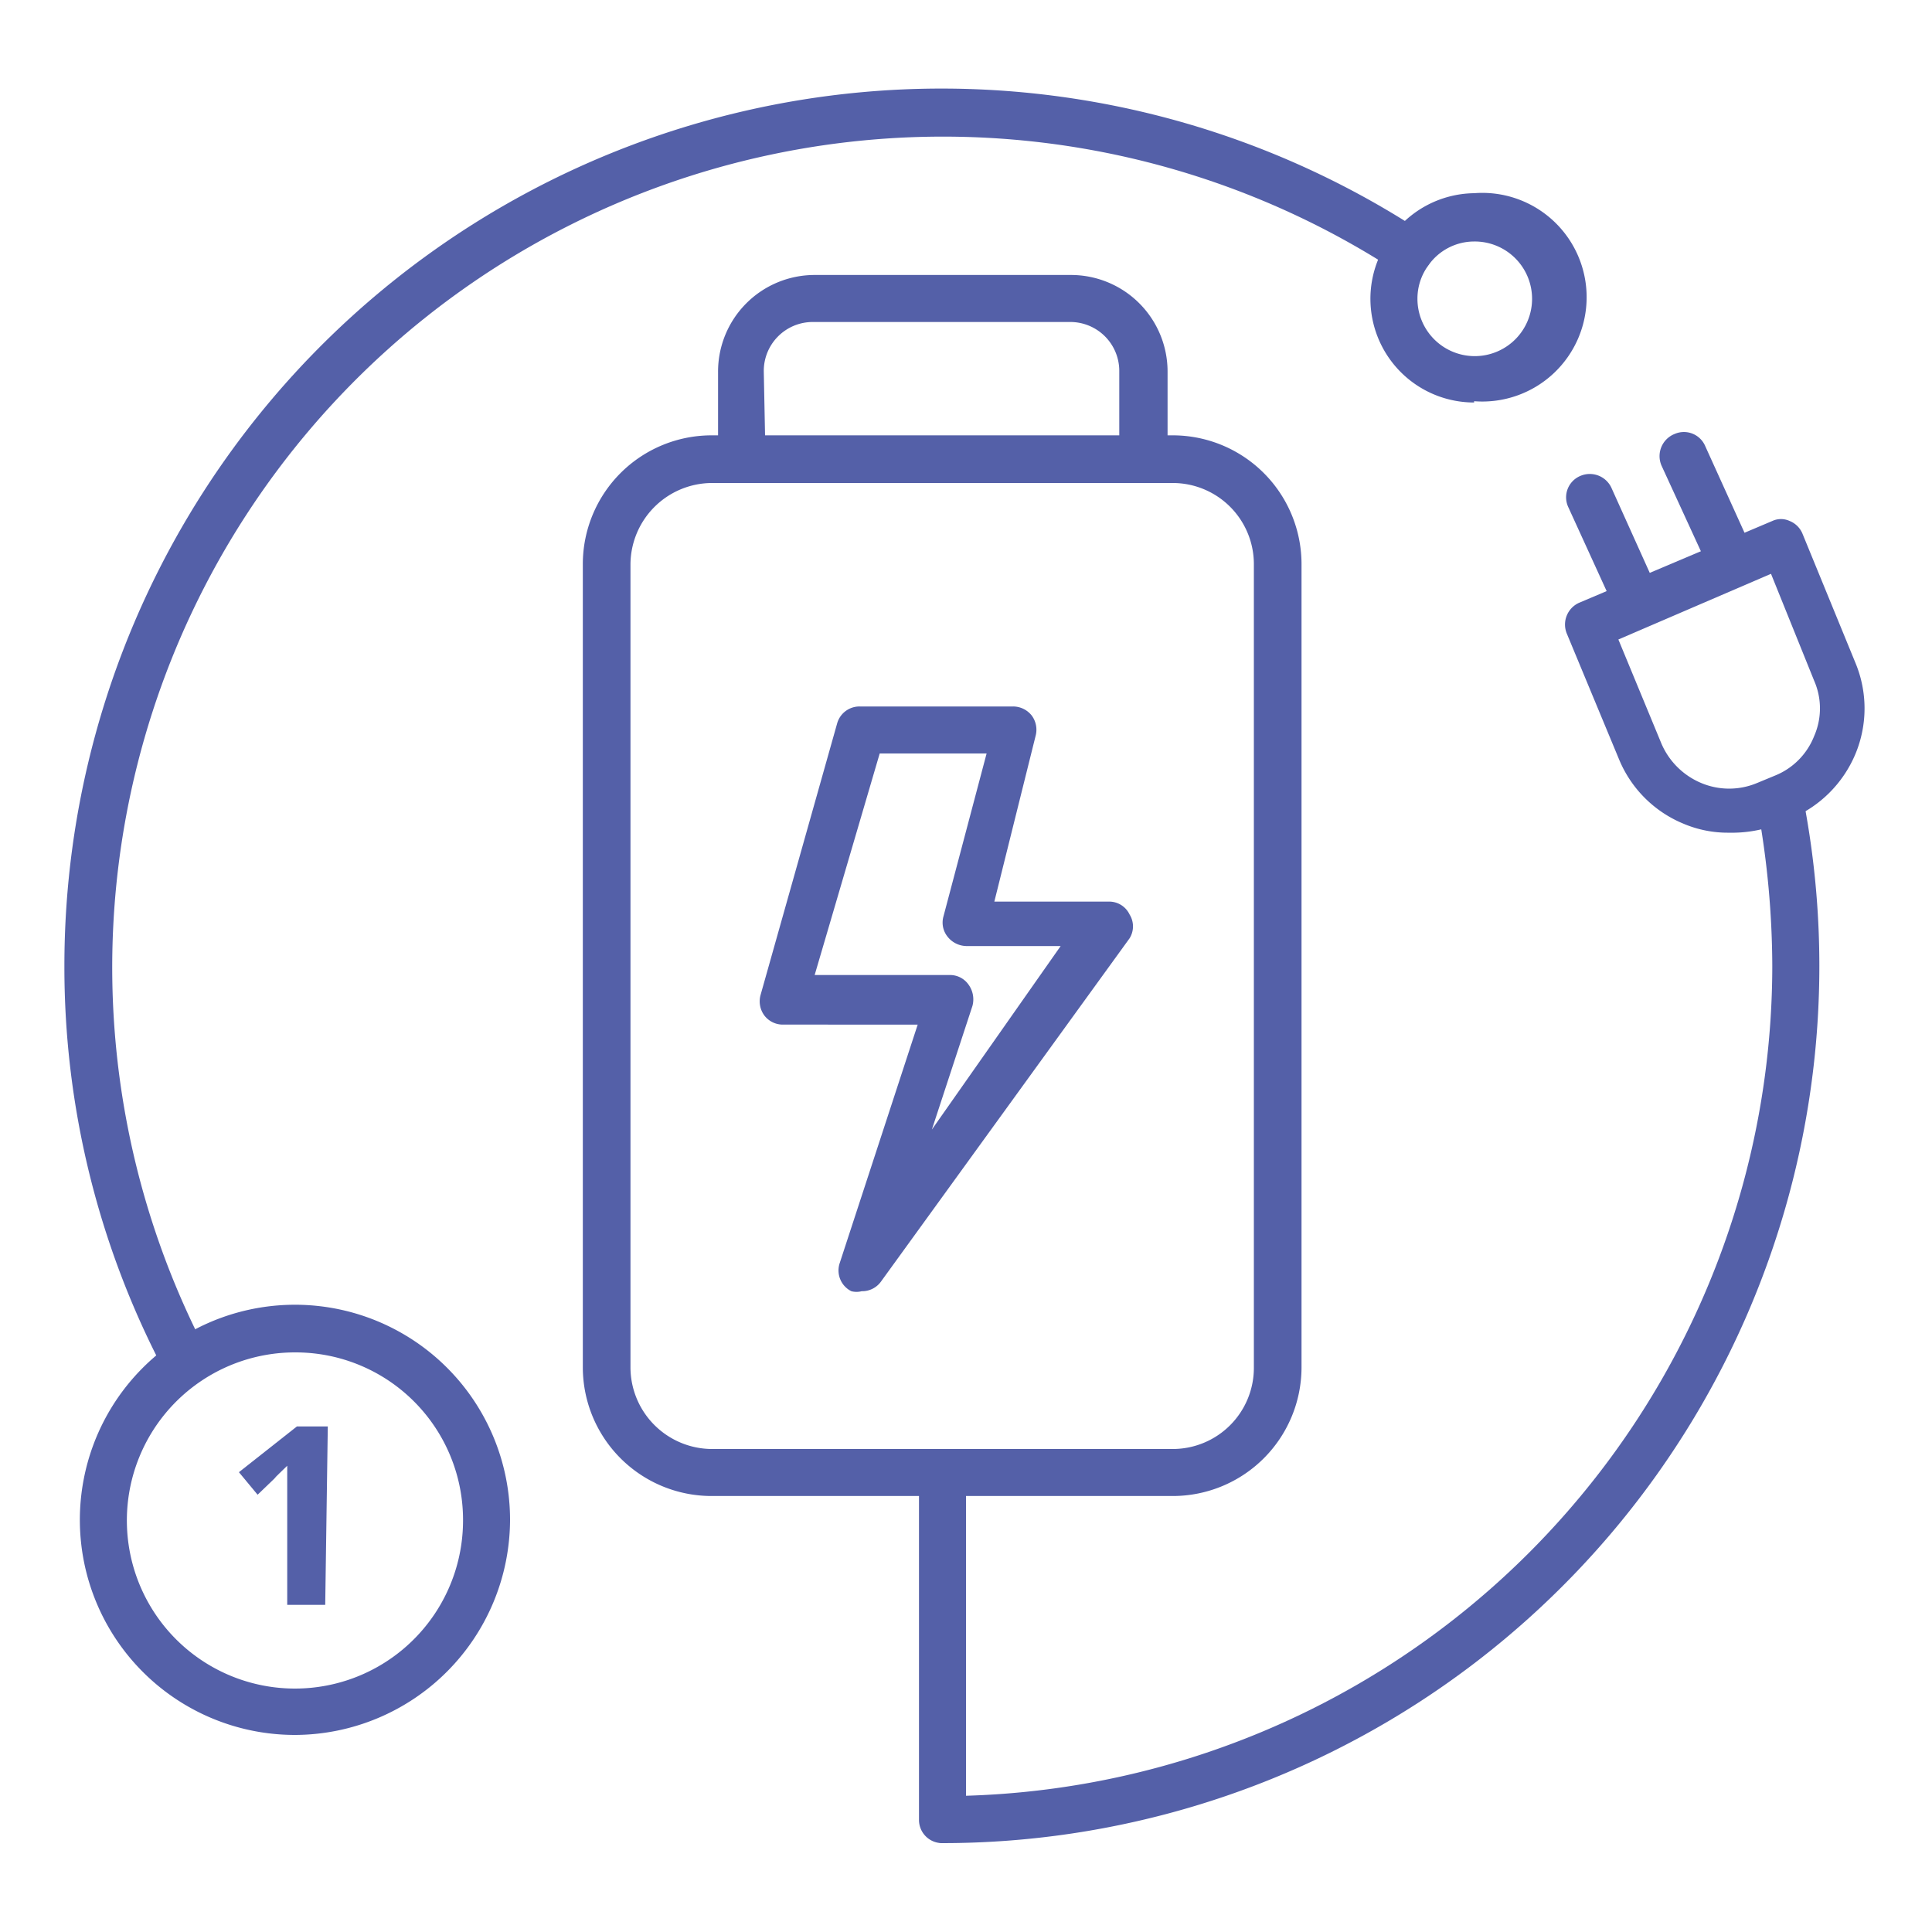
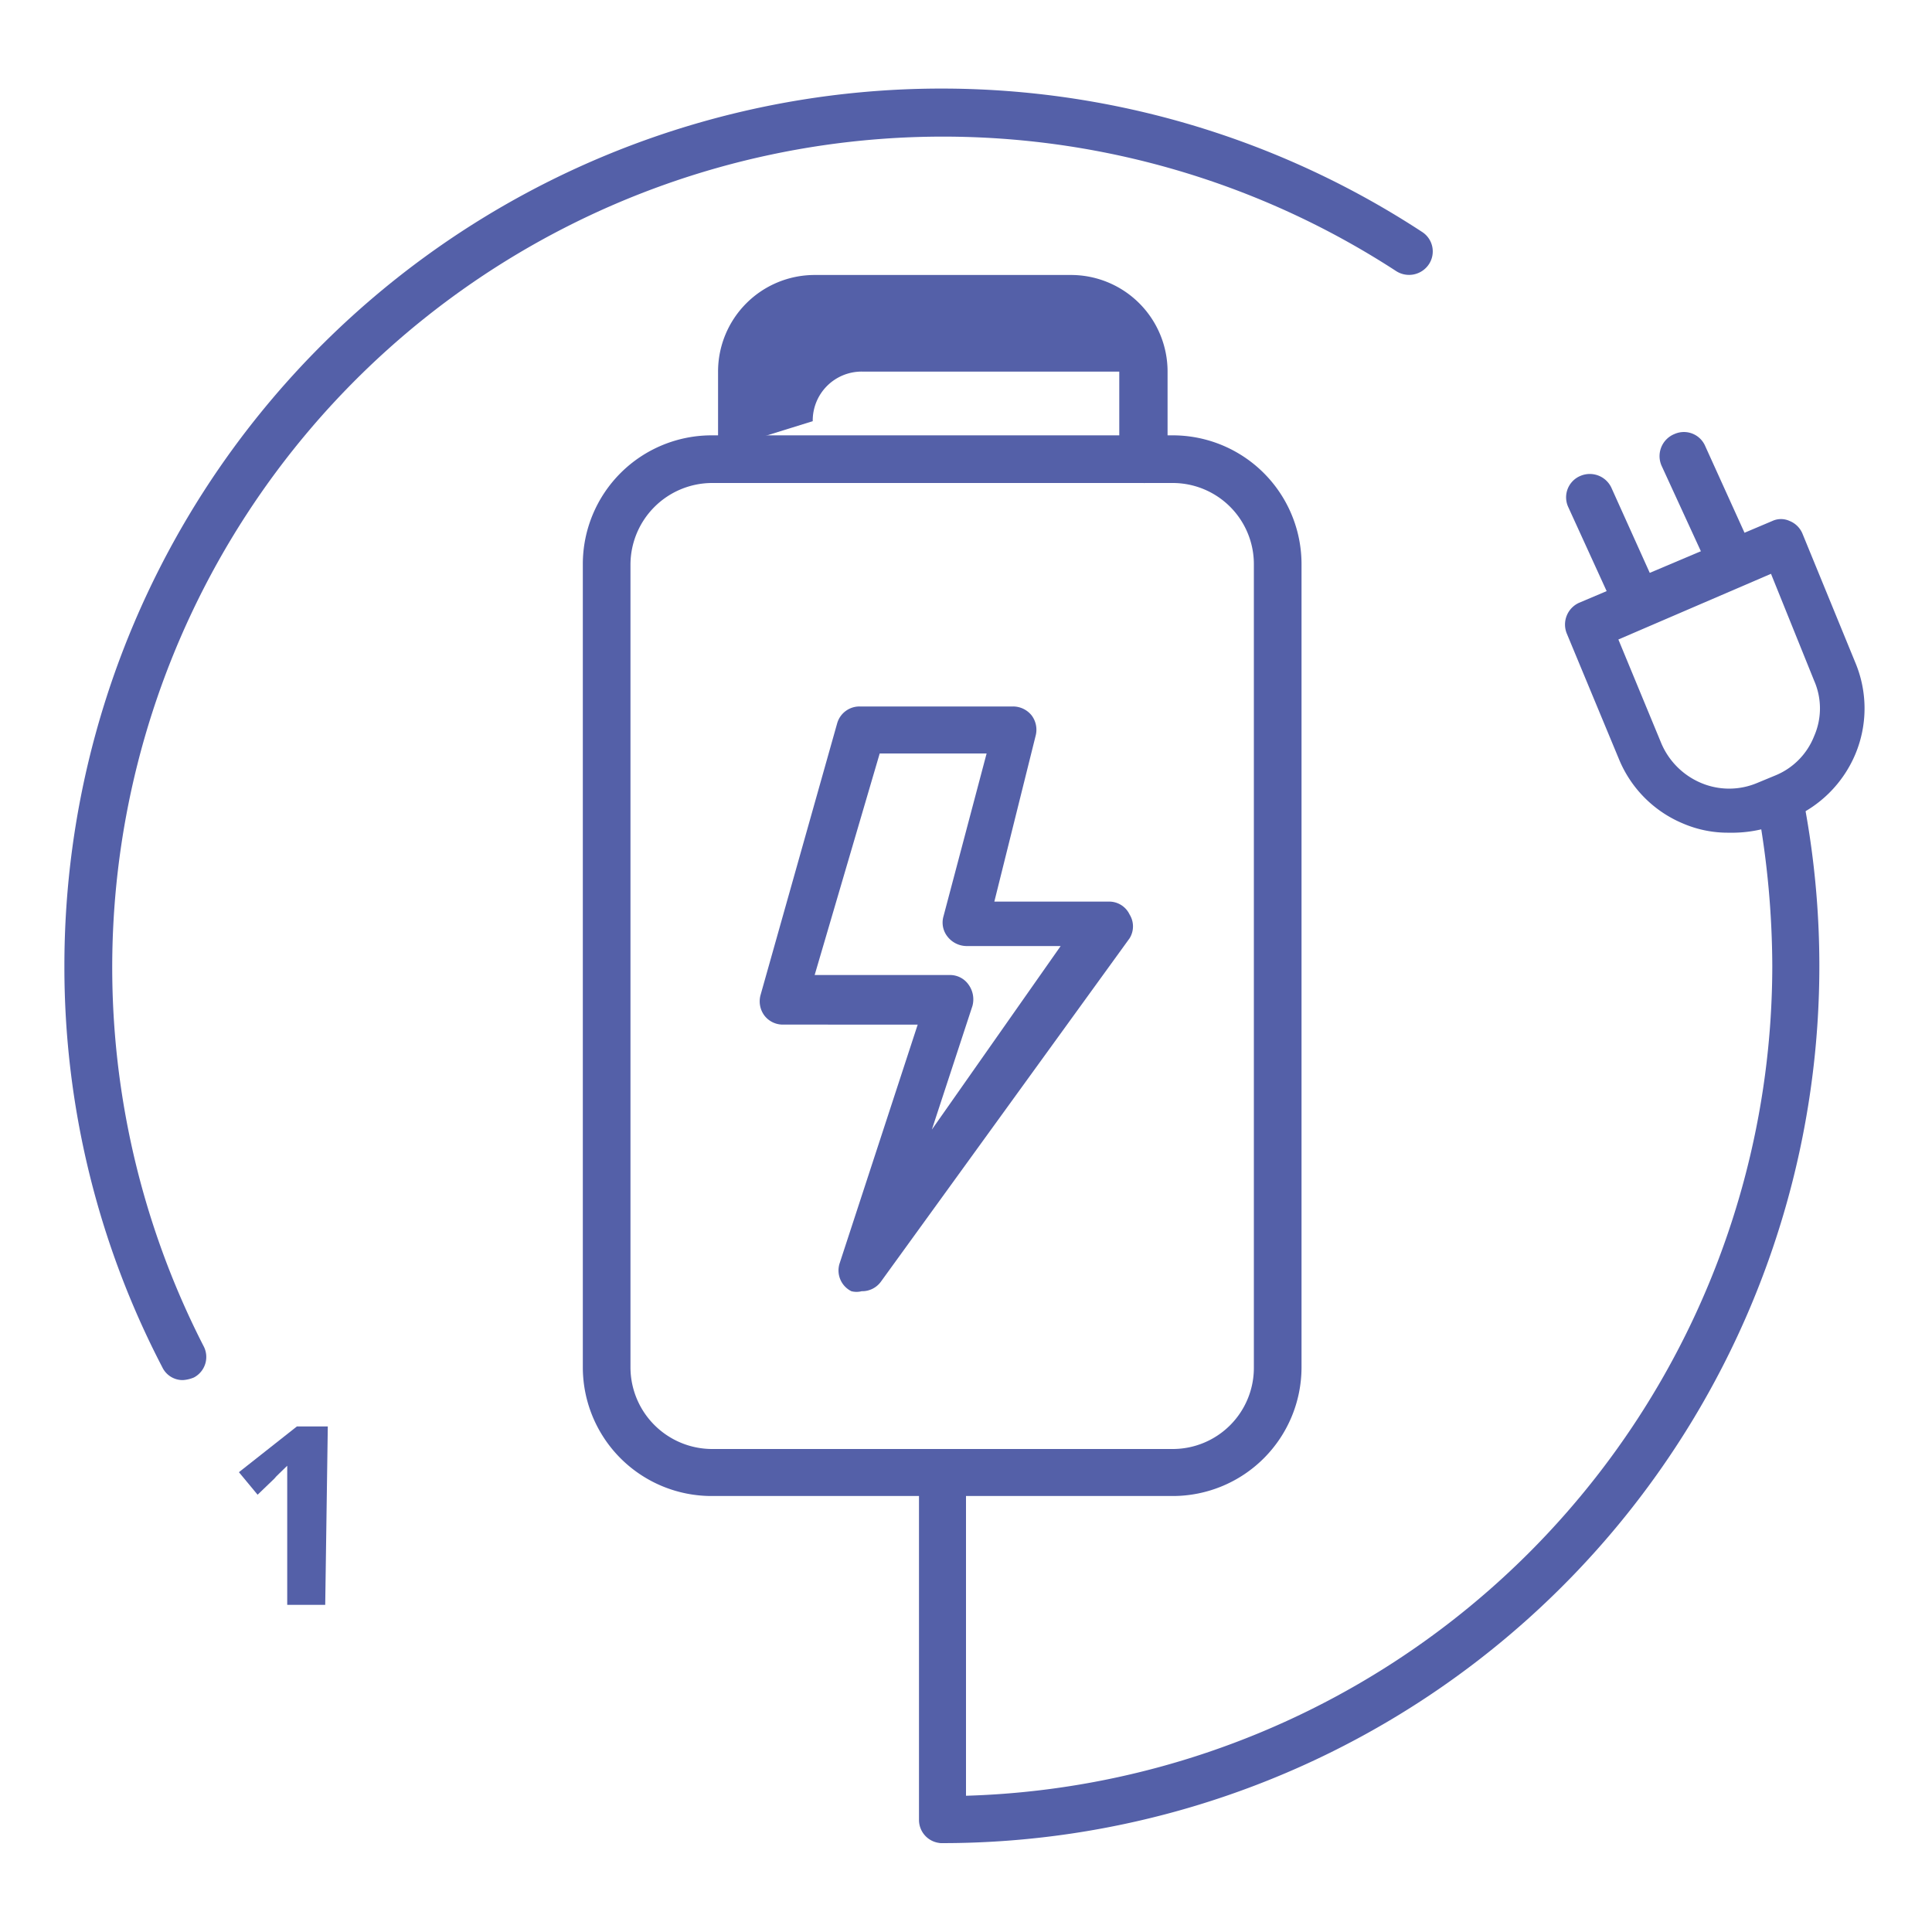
<svg xmlns="http://www.w3.org/2000/svg" id="Слой_1" data-name="Слой 1" viewBox="0 0 30 30">
  <defs>
    <style>.cls-1{fill:#5460a8;}</style>
  </defs>
  <title>новые 6 иконок велосклада</title>
  <path class="cls-1" d="M18.21,23.23H11.05a2,2,0,0,1-2-2V8.76a2,2,0,0,1,2-2h7.16a2,2,0,0,1,2,2V21.24A2,2,0,0,1,18.21,23.23ZM11.05,7.5A1.27,1.27,0,0,0,9.79,8.76V21.24a1.27,1.27,0,0,0,1.26,1.26h7.16a1.26,1.26,0,0,0,1.26-1.26V8.76A1.26,1.26,0,0,0,18.21,7.5Z" />
-   <path class="cls-1" d="M17.75,7.5H11.51a.36.36,0,0,1-.36-.37V5.77a1.5,1.5,0,0,1,1.49-1.5h4a1.5,1.5,0,0,1,1.49,1.5V7.13A.36.36,0,0,1,17.75,7.5Zm-5.87-.73h5.5v-1A.76.76,0,0,0,16.62,5h-4a.76.76,0,0,0-.76.77Z" />
+   <path class="cls-1" d="M17.75,7.5H11.51a.36.36,0,0,1-.36-.37V5.77a1.5,1.5,0,0,1,1.49-1.5h4a1.5,1.5,0,0,1,1.49,1.5V7.13A.36.36,0,0,1,17.75,7.5Zm-5.87-.73h5.5v-1h-4a.76.76,0,0,0-.76.77Z" />
  <path class="cls-1" d="M13.38,20.05a.32.32,0,0,1-.16,0,.36.36,0,0,1-.18-.44l1.21-3.7H12.16a.36.36,0,0,1-.29-.14.37.37,0,0,1-.06-.32L13,11.23a.36.36,0,0,1,.35-.26h2.38a.37.37,0,0,1,.29.14.37.37,0,0,1,.06.32L15.44,14h1.78a.35.35,0,0,1,.32.2.35.35,0,0,1,0,.37L13.68,19.9A.36.36,0,0,1,13.38,20.05Zm-.73-4.91h2.1a.35.35,0,0,1,.29.15.39.39,0,0,1,.06.33l-.63,1.92,2-2.85H15a.38.38,0,0,1-.29-.15.35.35,0,0,1-.06-.31l.67-2.53H13.66Z" />
  <path class="cls-1" d="M2.84,21.43a.35.35,0,0,1-.32-.2A13.45,13.45,0,0,1,1,15,13.62,13.62,0,0,1,22.08,3.6a.36.36,0,0,1,.11.5.37.37,0,0,1-.51.11A12.9,12.9,0,0,0,3.16,20.9a.36.36,0,0,1-.15.49A.53.53,0,0,1,2.84,21.43Z" />
  <path class="cls-1" d="M14.63,28.62a.37.37,0,0,1,0-.73A12.9,12.9,0,0,0,27.52,15a13.85,13.85,0,0,0-.22-2.41.36.36,0,0,1,.29-.43.36.36,0,0,1,.42.29A13.62,13.62,0,0,1,14.63,28.62Z" />
-   <path class="cls-1" d="M4.59,26.94A3.34,3.34,0,1,1,7.92,23.6,3.35,3.35,0,0,1,4.59,26.94Zm0-5.94a2.61,2.61,0,1,0,2.6,2.6A2.6,2.6,0,0,0,4.59,21Z" />
  <path class="cls-1" d="M26.85,12.93a1.76,1.76,0,0,1-.71-.14,1.84,1.84,0,0,1-1-1l-.81-1.95a.37.37,0,0,1,.19-.48l3-1.27a.32.32,0,0,1,.27,0,.36.36,0,0,1,.2.2l.82,2a1.84,1.84,0,0,1,0,1.42,1.87,1.87,0,0,1-1,1l-.29.12A2,2,0,0,1,26.85,12.93Zm-1.72-3,.67,1.62a1.16,1.16,0,0,0,.62.61,1.12,1.12,0,0,0,.86,0l.29-.12h0a1.09,1.09,0,0,0,.6-.61,1.07,1.07,0,0,0,0-.86L27.5,8.91Z" />
  <path class="cls-1" d="M25.42,9.7a.36.36,0,0,1-.33-.21l-.74-1.62a.36.36,0,0,1,.19-.48.37.37,0,0,1,.48.18l.73,1.62a.37.37,0,0,1-.18.48Z" />
  <path class="cls-1" d="M26.87,9.06a.36.36,0,0,1-.33-.22L25.8,7.23A.37.37,0,0,1,26,6.74a.36.36,0,0,1,.48.19l.73,1.61A.38.38,0,0,1,27,9,.4.4,0,0,1,26.87,9.06Z" />
  <path class="cls-1" d="M14.63,28.62a.36.36,0,0,1-.36-.36V22.87a.36.36,0,0,1,.36-.37.37.37,0,0,1,.37.37v5.39A.37.37,0,0,1,14.63,28.62Z" />
-   <path class="cls-1" d="M22.89,6.25a1.61,1.61,0,0,1-1.3-2.56h0A1.61,1.61,0,0,1,22.89,3a1.62,1.62,0,1,1,0,3.23Zm-.71-2.13a.87.87,0,0,0-.17.52.89.89,0,1,0,.88-.89.87.87,0,0,0-.71.37Z" />
  <path class="cls-1" d="M5.05,24.92H4.46V22.76c-.1.1-.17.16-.2.2L4,23.21l-.29-.35.9-.71h.48Z" />
</svg>